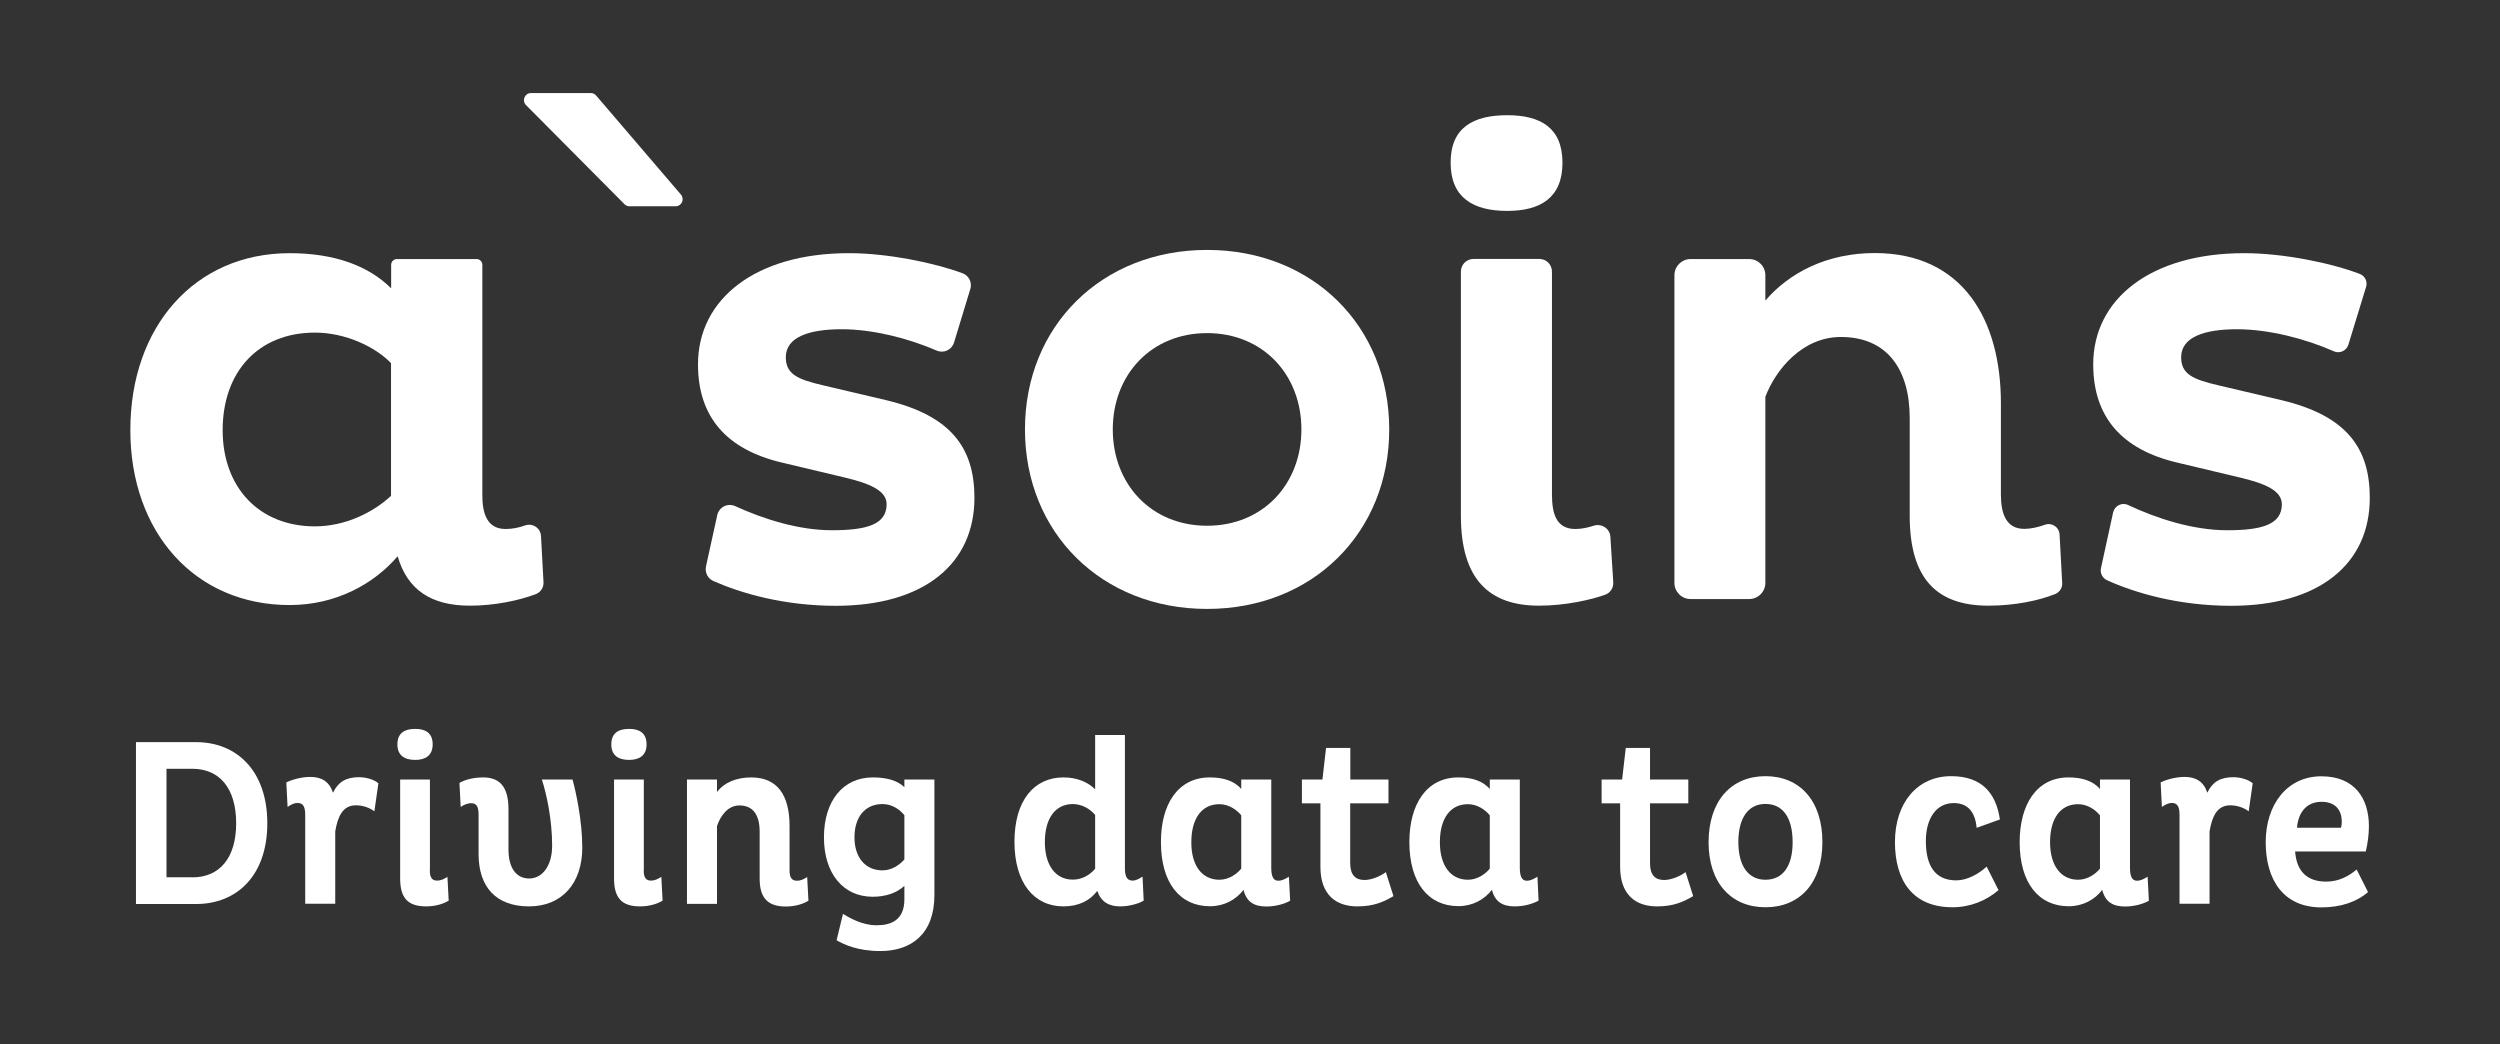
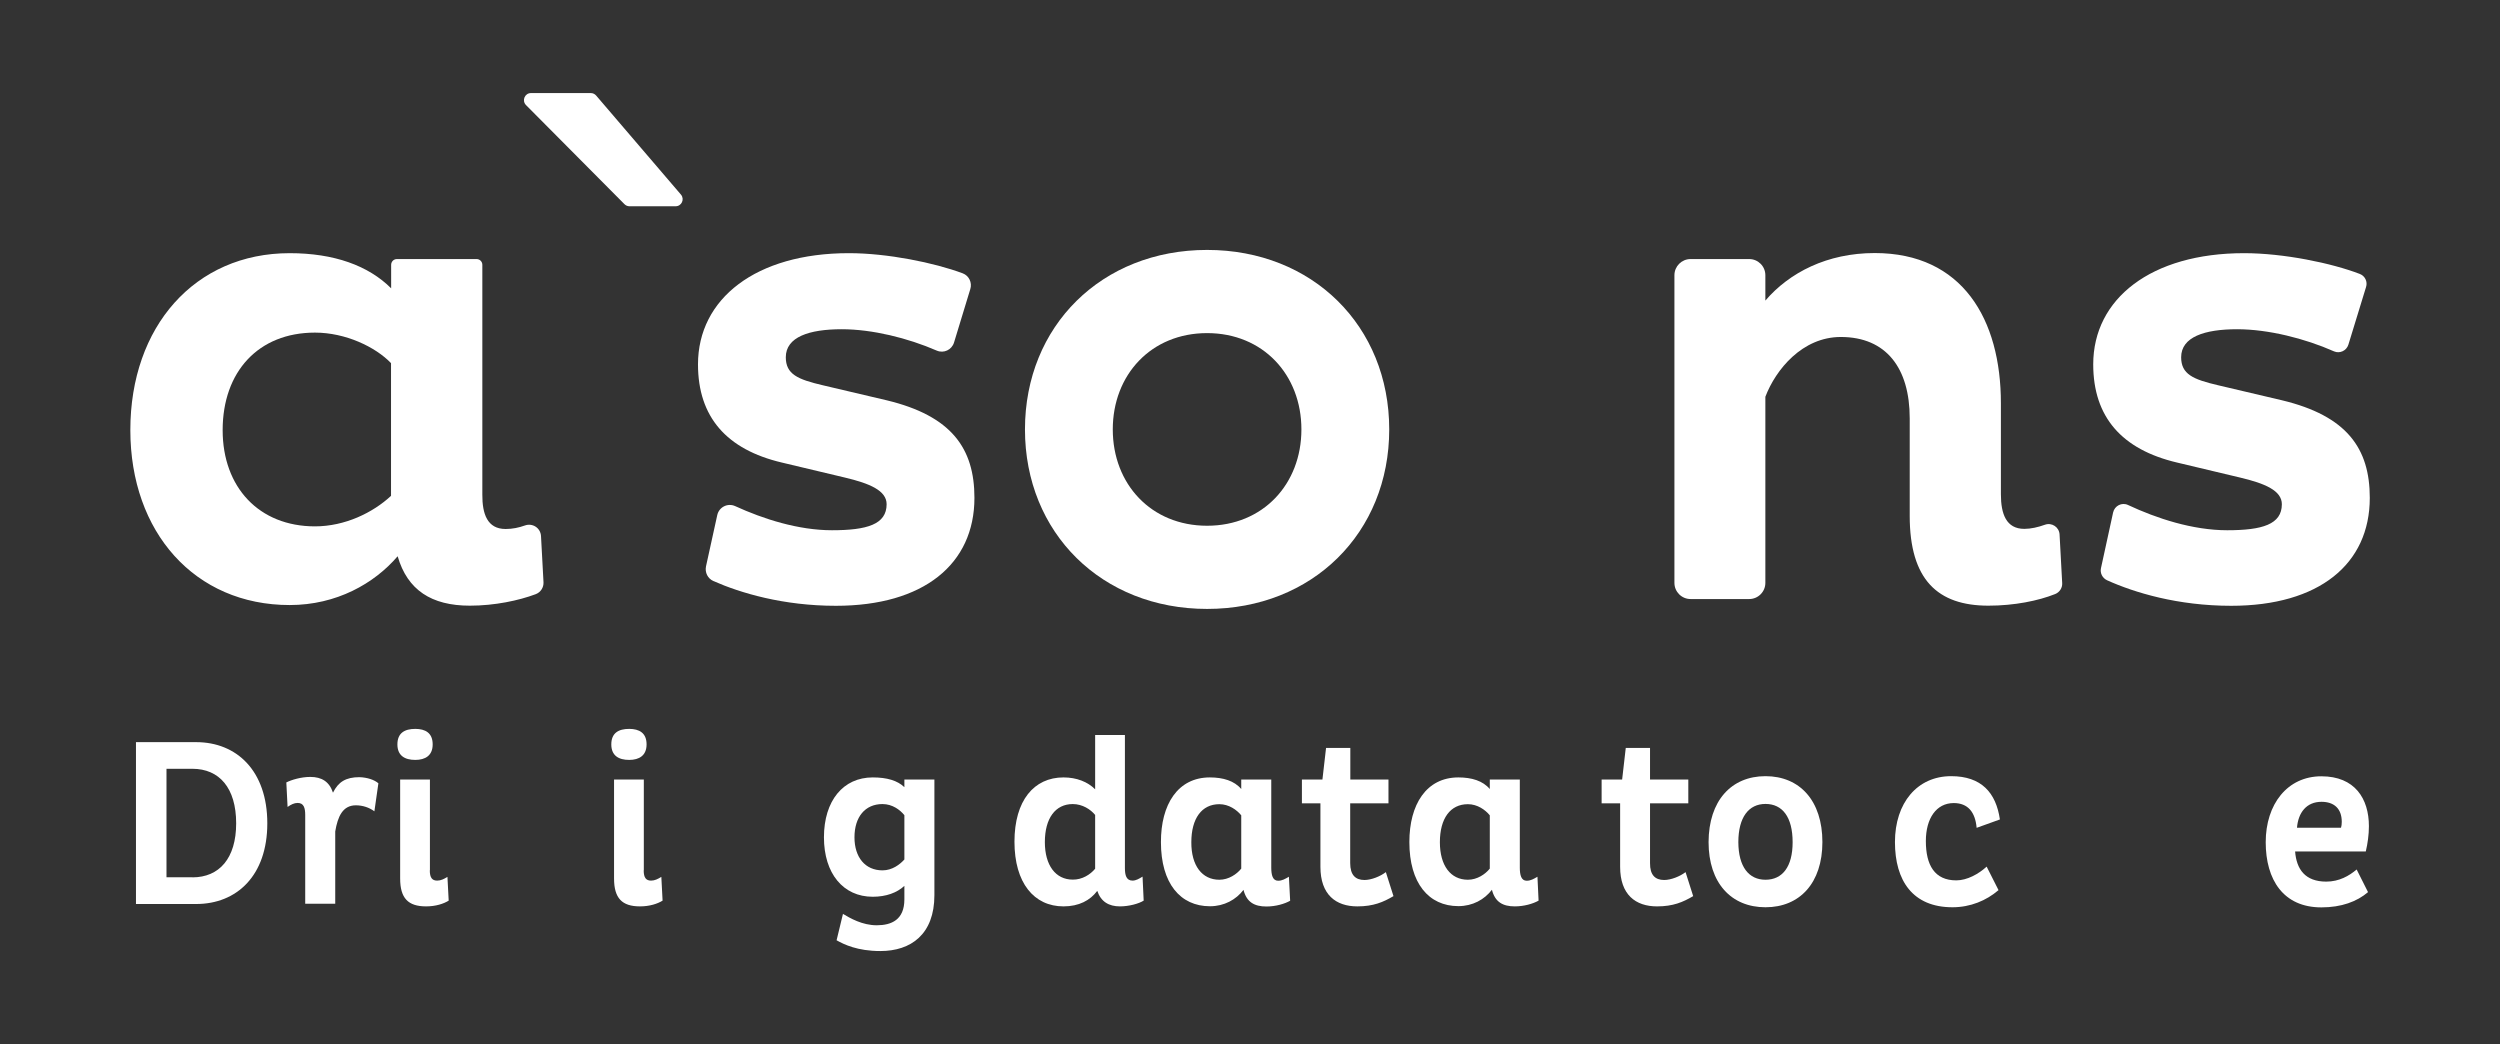
<svg xmlns="http://www.w3.org/2000/svg" id="Layer_1" x="0px" y="0px" viewBox="0 0 199.86 83.48" style="enable-background:new 0 0 199.86 83.48;" xml:space="preserve">
  <rect x="0" y="0" width="199.86" height="83.48" fill="#333333" stroke="none" />
  <style type="text/css">	.st0{fill:#98CA3C;}	.st1{fill:#11A74A;}	.st2{fill:#33BCAD;}	.st3{fill:#29696D;}	.st4{fill:#FCD900;}	.st5{fill:#F47C20;}	.st6{fill:#FFFFFF;}	.st7{fill:none;stroke:#2A696D;stroke-miterlimit:10;}</style>
  <g>
    <g>
      <path class="st6" d="M40.42,42.29c0.56,0,1.06-0.11,1.54-0.28c0.61-0.22,1.25,0.19,1.29,0.84l0.2,3.7   c0.02,0.42-0.23,0.8-0.62,0.95c-1.36,0.51-3.28,0.92-5.27,0.92c-3.07,0-4.99-1.25-5.77-3.95c-1.87,2.18-4.89,3.9-8.63,3.9   c-7.59,0-12.74-5.82-12.74-13.99c0-8.27,5.15-14.14,12.74-14.14c3.54,0,6.29,0.99,8.11,2.81v-1.88c0-0.25,0.2-0.46,0.46-0.46h6.37   c0.25,0,0.46,0.2,0.46,0.46v18.37C38.55,41.09,38.96,42.29,40.42,42.29z M25.18,42.08c2.39,0,4.63-1.09,6.08-2.44V29.03   c-1.25-1.3-3.64-2.44-6.08-2.44c-4.52,0-7.38,3.12-7.38,7.8C17.8,38.96,20.71,42.08,25.18,42.08z" />
      <path class="st6" d="M54.01,16.49h-3.69c-0.15,0-0.29-0.06-0.4-0.17l-7.87-7.92c-0.35-0.36-0.1-0.96,0.4-0.96h4.78   c0.16,0,0.32,0.07,0.43,0.2l6.78,7.92C54.75,15.93,54.49,16.49,54.01,16.49z" />
      <path class="st6" d="M67.29,26.32c-2.6,0-4.47,0.62-4.47,2.24c0,1.35,0.94,1.77,2.96,2.24l5.1,1.2c5.2,1.25,7.02,3.85,7.02,7.8   c0,5.3-4.06,8.63-11.08,8.63c-4.2,0-7.62-1.02-9.79-1.98c-0.45-0.2-0.69-0.68-0.59-1.17l0.9-4.1c0.14-0.64,0.83-0.99,1.43-0.72   c2.25,1.03,5.05,1.93,7.74,1.93c2.81,0,4.37-0.47,4.37-2.08c0-1.09-1.35-1.66-3.33-2.13l-5.04-1.2c-4.42-1.04-6.71-3.64-6.71-7.85   c0-5.25,4.63-8.89,12.06-8.89c3.09,0,6.82,0.76,9.1,1.61c0.51,0.19,0.77,0.75,0.61,1.26l-1.3,4.27c-0.18,0.59-0.82,0.89-1.38,0.65   C72.57,27.02,69.72,26.32,67.29,26.32z" />
      <path class="st6" d="M81.94,34.33c0-8.27,6.14-14.35,14.56-14.35c8.42,0,14.56,6.08,14.56,14.35c0,8.27-6.14,14.35-14.56,14.35   C88.08,48.68,81.94,42.6,81.94,34.33z M104.04,34.33c0-4.37-3.07-7.7-7.54-7.7c-4.47,0-7.54,3.33-7.54,7.7s3.07,7.7,7.54,7.7   C100.97,42.03,104.04,38.7,104.04,34.33z" />
-       <path class="st6" d="M120.49,9.21c2.65,0,4.42,0.99,4.42,3.8c0,2.81-1.77,3.85-4.42,3.85c-2.7,0-4.52-1.04-4.52-3.85   C115.96,10.2,117.78,9.21,120.49,9.21z M124.07,39.53c0,1.56,0.36,2.76,1.87,2.76c0.49,0,1-0.11,1.46-0.26   c0.63-0.21,1.3,0.22,1.34,0.88l0.23,3.63c0.03,0.45-0.23,0.86-0.66,1.01c-1.06,0.38-3.11,0.87-5.28,0.87c-4,0-6.24-2.13-6.24-7.18   V21.71c0-0.56,0.45-1.01,1.01-1.01h5.26c0.56,0,1.01,0.45,1.01,1.01V39.53z" />
      <path class="st6" d="M141.13,24.03c1.92-2.24,4.94-3.8,8.74-3.8c7.02,0,10.09,5.3,10.09,12.01v7.28c0,1.56,0.42,2.76,1.87,2.76   c0.53,0,1.09-0.13,1.65-0.33c0.55-0.2,1.14,0.19,1.17,0.78l0.21,3.89c0.02,0.38-0.21,0.73-0.56,0.87   c-1.35,0.54-3.27,0.93-5.34,0.93c-4.06,0-6.29-2.08-6.29-7.18v-7.8c0-4-1.87-6.5-5.51-6.5c-3.07,0-5.2,2.6-6.03,4.78v14.88   c0,0.71-0.58,1.29-1.29,1.29h-4.69c-0.71,0-1.29-0.58-1.29-1.29V22c0-0.71,0.58-1.29,1.29-1.29h4.69c0.71,0,1.29,0.58,1.29,1.29   V24.03z" />
      <path class="st6" d="M178.84,26.32c-2.6,0-4.47,0.62-4.47,2.24c0,1.35,0.94,1.77,2.96,2.24l5.1,1.2c5.2,1.25,7.02,3.85,7.02,7.8   c0,5.3-4.06,8.63-11.08,8.63c-4.28,0-7.75-1.06-9.92-2.04c-0.37-0.17-0.58-0.57-0.49-0.97l0.97-4.45c0.12-0.54,0.7-0.83,1.19-0.6   c2.28,1.07,5.17,2.02,7.93,2.02c2.81,0,4.37-0.47,4.37-2.08c0-1.09-1.35-1.66-3.33-2.13l-5.04-1.2c-4.42-1.04-6.71-3.64-6.71-7.85   c0-5.25,4.63-8.89,12.06-8.89c3.16,0,6.99,0.79,9.25,1.66c0.42,0.16,0.64,0.62,0.5,1.05l-1.41,4.6c-0.15,0.49-0.69,0.74-1.15,0.54   C184.27,27.06,181.33,26.32,178.84,26.32z" />
      <path class="st6" d="M10.87,59.33h4.81c3.25,0,5.69,2.3,5.69,6.49c0,4.17-2.43,6.45-5.69,6.45h-4.81V59.33z M15.38,70.14   c2.15,0,3.5-1.52,3.5-4.32c0-2.83-1.35-4.36-3.5-4.36h-2.07v8.67H15.38z" />
      <path class="st6" d="M30.25,62.62l-0.32,2.24c-0.4-0.3-0.93-0.48-1.48-0.48c-1.05,0-1.45,0.89-1.65,2.09v5.78h-2.4v-7.09   c0-0.57-0.11-0.97-0.61-0.97c-0.27,0-0.53,0.13-0.8,0.32l-0.1-1.96c0.42-0.21,1.18-0.44,1.92-0.44c0.91,0,1.52,0.38,1.81,1.26   c0.42-0.86,1.03-1.24,2.11-1.24C29.36,62.15,29.93,62.34,30.25,62.62z" />
      <path class="st6" d="M33.2,58.27c0.8,0,1.39,0.32,1.39,1.24c0,0.89-0.59,1.24-1.39,1.24c-0.84,0-1.43-0.34-1.43-1.24   C31.77,58.59,32.36,58.27,33.2,58.27z M34.36,69.58c0,0.59,0.19,0.82,0.59,0.82c0.29,0,0.55-0.13,0.82-0.3l0.1,1.9   c-0.4,0.25-1.03,0.46-1.81,0.46c-1.43,0-2.07-0.65-2.07-2.23v-7.91h2.38V69.58z" />
-       <path class="st6" d="M42.31,70.23c1.03,0,1.83-0.99,1.83-2.62c0-2.09-0.44-4.11-0.82-5.29h2.45c0.25,0.89,0.78,3.25,0.78,5.44   c0,2.85-1.62,4.7-4.26,4.7c-2.64,0-4.03-1.56-4.03-4.18v-3.14c0-0.65-0.15-0.93-0.61-0.93c-0.23,0-0.55,0.11-0.82,0.3l-0.1-1.92   c0.46-0.27,1.14-0.44,1.9-0.44c1.29,0,2.02,0.72,2.02,2.53v3.23C40.65,69.38,41.26,70.23,42.31,70.23z" />
      <path class="st6" d="M50.3,58.27c0.8,0,1.39,0.32,1.39,1.24c0,0.89-0.59,1.24-1.39,1.24c-0.84,0-1.43-0.34-1.43-1.24   C48.87,58.59,49.46,58.27,50.3,58.27z M51.46,69.58c0,0.59,0.19,0.82,0.59,0.82c0.29,0,0.55-0.13,0.82-0.3l0.1,1.9   c-0.4,0.25-1.03,0.46-1.81,0.46c-1.43,0-2.07-0.65-2.07-2.23v-7.91h2.38V69.58z" />
-       <path class="st6" d="M54.92,62.32h2.4v0.99c0.55-0.72,1.5-1.16,2.74-1.16c2.11,0,3.06,1.45,3.06,3.88v3.56   c0,0.59,0.19,0.82,0.61,0.82c0.27,0,0.55-0.13,0.8-0.3l0.1,1.9c-0.42,0.25-1.03,0.46-1.81,0.46c-1.41,0-2.09-0.65-2.09-2.23V66.5   c0-1.41-0.57-2.11-1.62-2.11c-0.93,0-1.52,0.84-1.79,1.65v6.22h-2.4V62.32z" />
      <path class="st6" d="M74.7,62.32v9.24c0,3.14-1.88,4.47-4.32,4.47c-1.84,0-2.91-0.53-3.5-0.86l0.51-2.11   c0.57,0.34,1.54,0.91,2.7,0.91c1.18,0,2.21-0.44,2.21-2.07v-1.08c-0.59,0.55-1.46,0.87-2.53,0.87c-2.36,0-3.9-1.86-3.9-4.75   c0-2.93,1.54-4.79,3.9-4.79c1.14,0,1.98,0.25,2.53,0.78v-0.61H74.7z M72.3,68.71v-3.54c-0.34-0.42-0.95-0.89-1.75-0.89   c-1.39,0-2.24,1.03-2.24,2.66c0,1.6,0.86,2.64,2.24,2.64C71.33,69.58,71.94,69.11,72.3,68.71z" />
      <path class="st6" d="M91.43,72c-0.4,0.25-1.18,0.46-1.9,0.46c-0.89,0-1.52-0.38-1.81-1.24c-0.57,0.76-1.46,1.24-2.7,1.24   c-2.36,0-3.92-1.88-3.92-5.17c0-3.29,1.56-5.14,3.92-5.14c1.06,0,1.94,0.36,2.53,0.95v-4.34h2.38v10.65   c0,0.55,0.11,0.99,0.61,0.99c0.27,0,0.53-0.15,0.8-0.32L91.43,72z M87.55,69.45v-4.3c-0.36-0.44-1.01-0.87-1.79-0.87   c-1.39,0-2.23,1.14-2.23,3.04c0,1.86,0.86,3,2.23,3C86.52,70.33,87.17,69.91,87.55,69.45z" />
      <path class="st6" d="M96.72,62.15c1.06,0,1.96,0.27,2.51,0.93v-0.76h2.4v7.04c0,0.59,0.11,1.05,0.55,1.05   c0.32,0,0.57-0.15,0.86-0.32l0.1,1.92c-0.44,0.25-1.16,0.46-1.9,0.46c-0.95,0-1.58-0.34-1.83-1.33c-0.59,0.78-1.54,1.31-2.68,1.31   c-2.38,0-3.92-1.84-3.92-5.12C92.8,64.32,94.15,62.15,96.72,62.15z M97.48,70.33c0.74,0,1.39-0.44,1.75-0.89v-4.26   c-0.36-0.44-0.99-0.89-1.75-0.89c-1.41,0-2.24,1.14-2.24,3.04C95.23,69.19,96.09,70.33,97.48,70.33z" />
      <path class="st6" d="M109.08,70.35c0.55,0,1.27-0.29,1.71-0.63l0.61,1.92c-0.82,0.48-1.6,0.82-2.89,0.82   c-1.71,0-2.95-0.93-2.95-3.16v-5.08h-1.48v-1.9h1.64l0.29-2.53h1.94v2.53H111v1.9h-3.06V69   C107.94,69.95,108.36,70.35,109.08,70.35z" />
      <path class="st6" d="M116.59,62.15c1.06,0,1.96,0.27,2.51,0.93v-0.76h2.4v7.04c0,0.59,0.11,1.05,0.55,1.05   c0.32,0,0.57-0.15,0.86-0.32L123,72c-0.44,0.25-1.16,0.46-1.9,0.46c-0.95,0-1.58-0.34-1.83-1.33c-0.59,0.78-1.54,1.31-2.68,1.31   c-2.38,0-3.92-1.84-3.92-5.12C112.67,64.32,114.02,62.15,116.59,62.15z M117.35,70.33c0.74,0,1.39-0.44,1.75-0.89v-4.26   c-0.36-0.44-0.99-0.89-1.75-0.89c-1.41,0-2.24,1.14-2.24,3.04C115.11,69.19,115.96,70.33,117.35,70.33z" />
      <path class="st6" d="M133.04,70.35c0.55,0,1.27-0.29,1.71-0.63l0.61,1.92c-0.82,0.48-1.6,0.82-2.89,0.82   c-1.71,0-2.95-0.93-2.95-3.16v-5.08h-1.48v-1.9h1.64l0.29-2.53h1.94v2.53h3.06v1.9h-3.06V69   C131.9,69.95,132.32,70.35,133.04,70.35z" />
      <path class="st6" d="M141.14,62.05c2.74,0,4.55,1.96,4.55,5.27c0,3.27-1.81,5.21-4.55,5.21c-2.74,0-4.55-1.94-4.55-5.21   C136.6,64.01,138.41,62.05,141.14,62.05z M141.14,70.33c1.35,0,2.17-1.03,2.17-3c0-2.02-0.82-3.06-2.17-3.06   c-1.33,0-2.17,1.05-2.17,3.06C138.98,69.3,139.81,70.33,141.14,70.33z" />
      <path class="st6" d="M156.09,72.53c-3.18,0-4.6-2.13-4.6-5.21c0-3.14,1.79-5.27,4.49-5.27c2.43,0,3.59,1.33,3.9,3.46l-1.86,0.67   c-0.11-1.26-0.7-1.98-1.83-1.98c-1.39,0-2.23,1.22-2.23,3.04c0,1.92,0.7,3.14,2.43,3.14c0.87,0,1.79-0.51,2.43-1.1l0.95,1.88   C158.79,72,157.52,72.53,156.09,72.53z" />
-       <path class="st6" d="M165.37,62.15c1.06,0,1.96,0.27,2.51,0.93v-0.76h2.4v7.04c0,0.59,0.11,1.05,0.55,1.05   c0.32,0,0.57-0.15,0.86-0.32l0.1,1.92c-0.44,0.25-1.16,0.46-1.9,0.46c-0.95,0-1.58-0.34-1.83-1.33c-0.59,0.78-1.54,1.31-2.68,1.31   c-2.38,0-3.92-1.84-3.92-5.12C161.46,64.32,162.81,62.15,165.37,62.15z M166.13,70.33c0.74,0,1.39-0.44,1.75-0.89v-4.26   c-0.36-0.44-0.99-0.89-1.75-0.89c-1.41,0-2.24,1.14-2.24,3.04C163.89,69.19,164.75,70.33,166.13,70.33z" />
-       <path class="st6" d="M180.09,62.62l-0.32,2.24c-0.4-0.3-0.93-0.48-1.48-0.48c-1.05,0-1.45,0.89-1.65,2.09v5.78h-2.4v-7.09   c0-0.57-0.11-0.97-0.61-0.97c-0.27,0-0.53,0.13-0.8,0.32l-0.1-1.96c0.42-0.21,1.18-0.44,1.92-0.44c0.91,0,1.52,0.38,1.81,1.26   c0.42-0.86,1.03-1.24,2.11-1.24C179.2,62.15,179.77,62.34,180.09,62.62z" />
      <path class="st6" d="M185.97,70.48c1.03,0,1.83-0.46,2.43-0.97l0.91,1.81c-0.89,0.76-2.13,1.22-3.73,1.22   c-3.04,0-4.45-2.21-4.45-5.21c0-3.04,1.73-5.27,4.45-5.27c2.68,0,3.8,1.79,3.8,3.99c0,0.68-0.1,1.39-0.25,2.02h-5.65   C183.59,69.49,184.28,70.48,185.97,70.48z M187.21,65.7c0-1.05-0.61-1.6-1.62-1.6c-1.2,0-1.86,0.86-1.96,2.07h3.52   C187.19,66.05,187.21,65.88,187.21,65.7z" />
    </g>
  </g>
</svg>